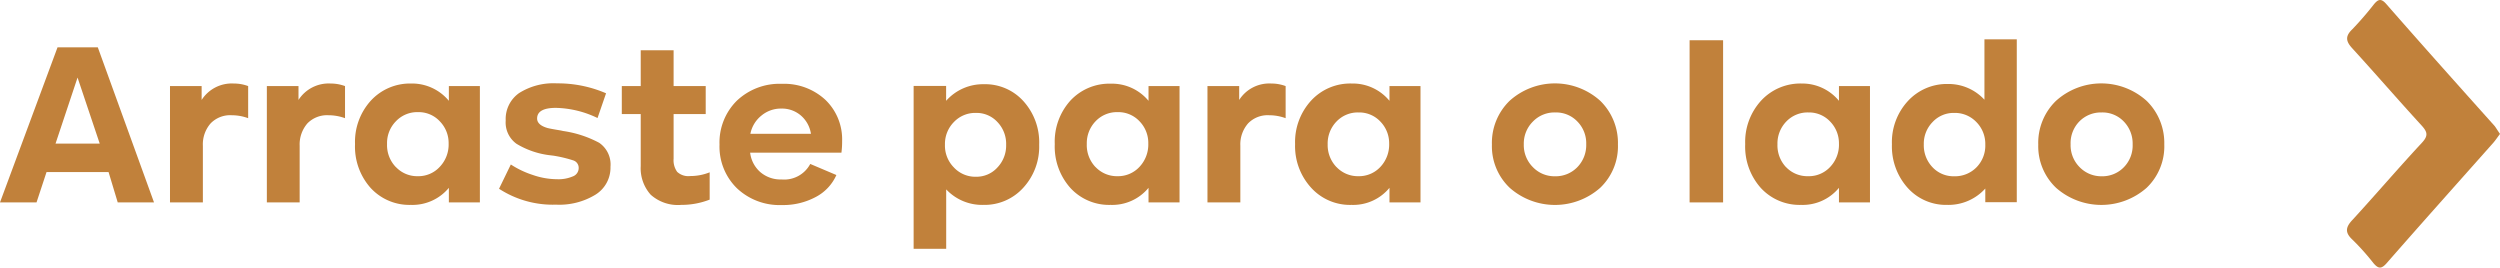
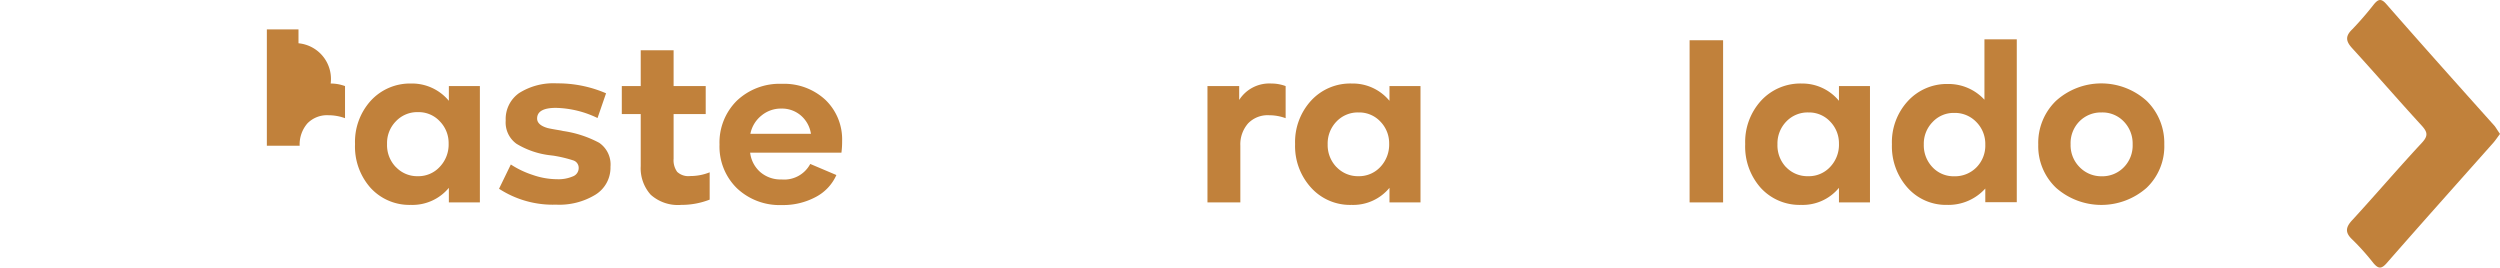
<svg xmlns="http://www.w3.org/2000/svg" viewBox="0 0 322.37 34.5">
  <defs>
    <style>.cls-1{fill:#c1813b;}</style>
  </defs>
  <g id="Camada_2" data-name="Camada 2">
    <g id="Camada_1-2" data-name="Camada 1">
      <g id="wVDLQW.tif">
        <path class="cls-1" d="M322.37,17.27c-.33.43-.58.82-.88,1.16-4.58,5.16-9.19,10.31-13.73,15.5-.71.81-1.1.71-1.71,0a30.76,30.76,0,0,0-2.68-3c-1-.92-.95-1.61,0-2.6,3-3.27,5.89-6.65,8.92-9.91.85-.91.74-1.4-.05-2.26-3-3.27-5.91-6.64-8.91-9.92-.85-.92-.94-1.57,0-2.47A41.81,41.81,0,0,0,306.1.57c.53-.64.91-.84,1.59-.07,4.62,5.28,9.3,10.51,14,15.76C321.91,16.56,322.11,16.91,322.37,17.27Z" />
      </g>
-       <path class="cls-1" d="M19.86,26.1H15.18L14,22.19H6L4.71,26.1H0l7.42-20h5.19Zm-7-7.58L10,10,7.16,18.52Z" />
-       <path class="cls-1" d="M30.15,10.77A5.25,5.25,0,0,1,32,11.1l0,4.14a6.19,6.19,0,0,0-2.11-.38,3.51,3.51,0,0,0-2.73,1.05,4.1,4.1,0,0,0-1,2.88V26.1H21.92v-15H26v1.79A4.61,4.61,0,0,1,30.15,10.77Z" />
-       <path class="cls-1" d="M42.64,10.77a5.35,5.35,0,0,1,1.85.33l0,4.14a6.24,6.24,0,0,0-2.12-.38,3.54,3.54,0,0,0-2.73,1.05,4.15,4.15,0,0,0-1,2.88V26.1H34.41v-15h4.08v1.79A4.62,4.62,0,0,1,42.64,10.77Z" />
+       <path class="cls-1" d="M42.64,10.77a5.35,5.35,0,0,1,1.85.33l0,4.14a6.24,6.24,0,0,0-2.12-.38,3.54,3.54,0,0,0-2.73,1.05,4.15,4.15,0,0,0-1,2.88H34.41v-15h4.08v1.79A4.62,4.62,0,0,1,42.64,10.77Z" />
      <path class="cls-1" d="M57.88,13V11.1h4v15h-4V24.22a6.09,6.09,0,0,1-4.9,2.2,6.78,6.78,0,0,1-5.2-2.2,8,8,0,0,1-2-5.64A7.9,7.9,0,0,1,47.8,13,6.86,6.86,0,0,1,53,10.77,6.17,6.17,0,0,1,57.88,13Zm-6.83,8.54a3.78,3.78,0,0,0,2.83,1.18,3.73,3.73,0,0,0,2.83-1.21,4.16,4.16,0,0,0,1.14-3,4,4,0,0,0-1.14-2.87,3.71,3.71,0,0,0-2.8-1.18,3.78,3.78,0,0,0-2.86,1.18,4,4,0,0,0-1.14,2.93A4.06,4.06,0,0,0,51.05,21.55Z" />
      <path class="cls-1" d="M71.71,26.39a12.73,12.73,0,0,1-7.36-2.05l1.52-3.13a11.78,11.78,0,0,0,2.8,1.34,9.72,9.72,0,0,0,3.16.56,4.69,4.69,0,0,0,2-.35,1.15,1.15,0,0,0,.79-1.08,1,1,0,0,0-.71-1,16.58,16.58,0,0,0-2.57-.61L70.76,20a10.72,10.72,0,0,1-4.16-1.46,3.38,3.38,0,0,1-1.39-3A4.08,4.08,0,0,1,66.94,12a8.26,8.26,0,0,1,4.89-1.25,15.62,15.62,0,0,1,6.32,1.28l-1.1,3.19a12.88,12.88,0,0,0-5.37-1.31c-1.61,0-2.42.46-2.42,1.37q0,.84,1.35,1.23c.31.08.89.18,1.73.32l.26.06a14.15,14.15,0,0,1,4.66,1.52,3.39,3.39,0,0,1,1.46,3.1,4.09,4.09,0,0,1-1.9,3.57A8.93,8.93,0,0,1,71.71,26.39Z" />
      <path class="cls-1" d="M89,22.7a6.67,6.67,0,0,0,2.51-.48v3.52a10,10,0,0,1-3.67.68A5.24,5.24,0,0,1,83.9,25.1a5.11,5.11,0,0,1-1.28-3.69v-6.7H80.18V11.1h2.44V6.48h4.24V11.1H91v3.61H86.86v5.75a2.56,2.56,0,0,0,.46,1.7A2.1,2.1,0,0,0,89,22.7Z" />
      <path class="cls-1" d="M108.59,18.19a10.78,10.78,0,0,1-.09,1.5H96.73a3.93,3.93,0,0,0,1.32,2.51,4,4,0,0,0,2.73.94,3.8,3.8,0,0,0,3.7-2l3.37,1.43a5.88,5.88,0,0,1-2.64,2.82,8.92,8.92,0,0,1-4.4,1.05A8,8,0,0,1,95,24.25a7.51,7.51,0,0,1-2.22-5.61A7.59,7.59,0,0,1,95,13a8,8,0,0,1,5.83-2.19,7.82,7.82,0,0,1,5.61,2.07A7.06,7.06,0,0,1,108.59,18.19ZM100.75,14a3.92,3.92,0,0,0-2.56.9,4,4,0,0,0-1.43,2.35h7.81a3.89,3.89,0,0,0-1.28-2.34A3.74,3.74,0,0,0,100.75,14Z" />
-       <path class="cls-1" d="M126.84,10.86A6.64,6.64,0,0,1,132,13.08,7.92,7.92,0,0,1,134,18.67a7.83,7.83,0,0,1-2.06,5.55,6.72,6.72,0,0,1-5.13,2.2,6.35,6.35,0,0,1-4.8-2v7.66h-4.2v-21H122V13A6.35,6.35,0,0,1,126.84,10.86Zm-1,11.93a3.63,3.63,0,0,0,2.78-1.2,4.09,4.09,0,0,0,1.12-2.92,4.06,4.06,0,0,0-1.12-2.93,3.65,3.65,0,0,0-2.78-1.18A3.79,3.79,0,0,0,123,15.74a4,4,0,0,0-1.15,2.9A4,4,0,0,0,123,21.59,3.77,3.77,0,0,0,125.89,22.79Z" />
-       <path class="cls-1" d="M148.1,13V11.1h4v15h-4V24.22a6.05,6.05,0,0,1-4.89,2.2,6.76,6.76,0,0,1-5.2-2.2,8,8,0,0,1-2-5.64A7.9,7.9,0,0,1,138,13a6.86,6.86,0,0,1,5.25-2.21A6.13,6.13,0,0,1,148.1,13Zm-6.83,8.54a3.8,3.8,0,0,0,2.83,1.18,3.76,3.76,0,0,0,2.84-1.21,4.2,4.2,0,0,0,1.13-3,4,4,0,0,0-1.13-2.87,3.73,3.73,0,0,0-2.81-1.18,3.79,3.79,0,0,0-2.86,1.18,4.07,4.07,0,0,0-1.13,2.93A4.09,4.09,0,0,0,141.27,21.55Z" />
      <path class="cls-1" d="M163.93,10.77a5.27,5.27,0,0,1,1.85.33l0,4.14a6.2,6.2,0,0,0-2.12-.38,3.5,3.5,0,0,0-2.72,1.05,4.1,4.1,0,0,0-1,2.88V26.1H155.7v-15h4.09v1.79A4.6,4.6,0,0,1,163.93,10.77Z" />
      <path class="cls-1" d="M179.17,13V11.1h4v15h-4V24.22a6.05,6.05,0,0,1-4.89,2.2,6.76,6.76,0,0,1-5.2-2.2A7.94,7.94,0,0,1,167,18.58a7.9,7.9,0,0,1,2.06-5.6,6.86,6.86,0,0,1,5.25-2.21A6.13,6.13,0,0,1,179.17,13Zm-6.83,8.54a3.8,3.8,0,0,0,2.83,1.18A3.76,3.76,0,0,0,178,21.52a4.2,4.2,0,0,0,1.13-3A4,4,0,0,0,178,15.68a3.73,3.73,0,0,0-2.81-1.18,3.79,3.79,0,0,0-2.86,1.18,4.07,4.07,0,0,0-1.13,2.93A4.09,4.09,0,0,0,172.34,21.55Z" />
-       <path class="cls-1" d="M206.33,24.23a8.81,8.81,0,0,1-11.64,0,7.38,7.38,0,0,1-2.31-5.58A7.56,7.56,0,0,1,194.66,13a8.73,8.73,0,0,1,11.69,0,7.58,7.58,0,0,1,2.28,5.62A7.39,7.39,0,0,1,206.33,24.23Zm-5.81-1.5a3.89,3.89,0,0,0,2.88-1.18,4.06,4.06,0,0,0,1.14-2.94,4,4,0,0,0-1.13-2.93,3.79,3.79,0,0,0-2.86-1.18,3.86,3.86,0,0,0-2.89,1.18,4,4,0,0,0-1.17,2.93,4,4,0,0,0,1.17,2.94A3.86,3.86,0,0,0,200.52,22.73Z" />
      <path class="cls-1" d="M222.19,5.19V26.1h-4.32V5.19Z" />
      <path class="cls-1" d="M237.13,13V11.1h4v15h-4V24.22a6.05,6.05,0,0,1-4.89,2.2,6.78,6.78,0,0,1-5.2-2.2,8,8,0,0,1-2-5.64,7.89,7.89,0,0,1,2.05-5.6,6.89,6.89,0,0,1,5.25-2.21A6.13,6.13,0,0,1,237.13,13Zm-6.83,8.54a3.8,3.8,0,0,0,2.84,1.18A3.75,3.75,0,0,0,236,21.52a4.15,4.15,0,0,0,1.13-3A4,4,0,0,0,236,15.68a3.72,3.72,0,0,0-2.8-1.18,3.8,3.8,0,0,0-2.87,1.18,4.07,4.07,0,0,0-1.13,2.93A4.09,4.09,0,0,0,230.3,21.55Z" />
      <path class="cls-1" d="M255.89,12.86V5.07h4.17v21H256V24.31a6.4,6.4,0,0,1-4.92,2.11,6.64,6.64,0,0,1-5.12-2.23,8,8,0,0,1-2-5.58A7.82,7.82,0,0,1,246,13.05a6.83,6.83,0,0,1,5.19-2.22A6.29,6.29,0,0,1,255.89,12.86ZM252,22.73a3.88,3.88,0,0,0,2.88-1.17A4,4,0,0,0,256,18.64a4,4,0,0,0-1.15-2.9A3.82,3.82,0,0,0,252,14.56a3.71,3.71,0,0,0-2.8,1.18,4,4,0,0,0-1.13,2.9,4.08,4.08,0,0,0,1.11,2.91A3.72,3.72,0,0,0,252,22.73Z" />
      <path class="cls-1" d="M276.79,24.23a8.83,8.83,0,0,1-11.65,0,7.38,7.38,0,0,1-2.31-5.58A7.53,7.53,0,0,1,265.12,13a8.72,8.72,0,0,1,11.68,0,7.58,7.58,0,0,1,2.28,5.62A7.38,7.38,0,0,1,276.79,24.23ZM271,22.73a3.86,3.86,0,0,0,2.88-1.18A4,4,0,0,0,275,18.61a4.07,4.07,0,0,0-1.13-2.93A3.8,3.8,0,0,0,271,14.5a3.89,3.89,0,0,0-2.89,1.18A4,4,0,0,0,267,18.61a4,4,0,0,0,1.16,2.94A3.89,3.89,0,0,0,271,22.73Z" />
    </g>
  </g>
</svg>